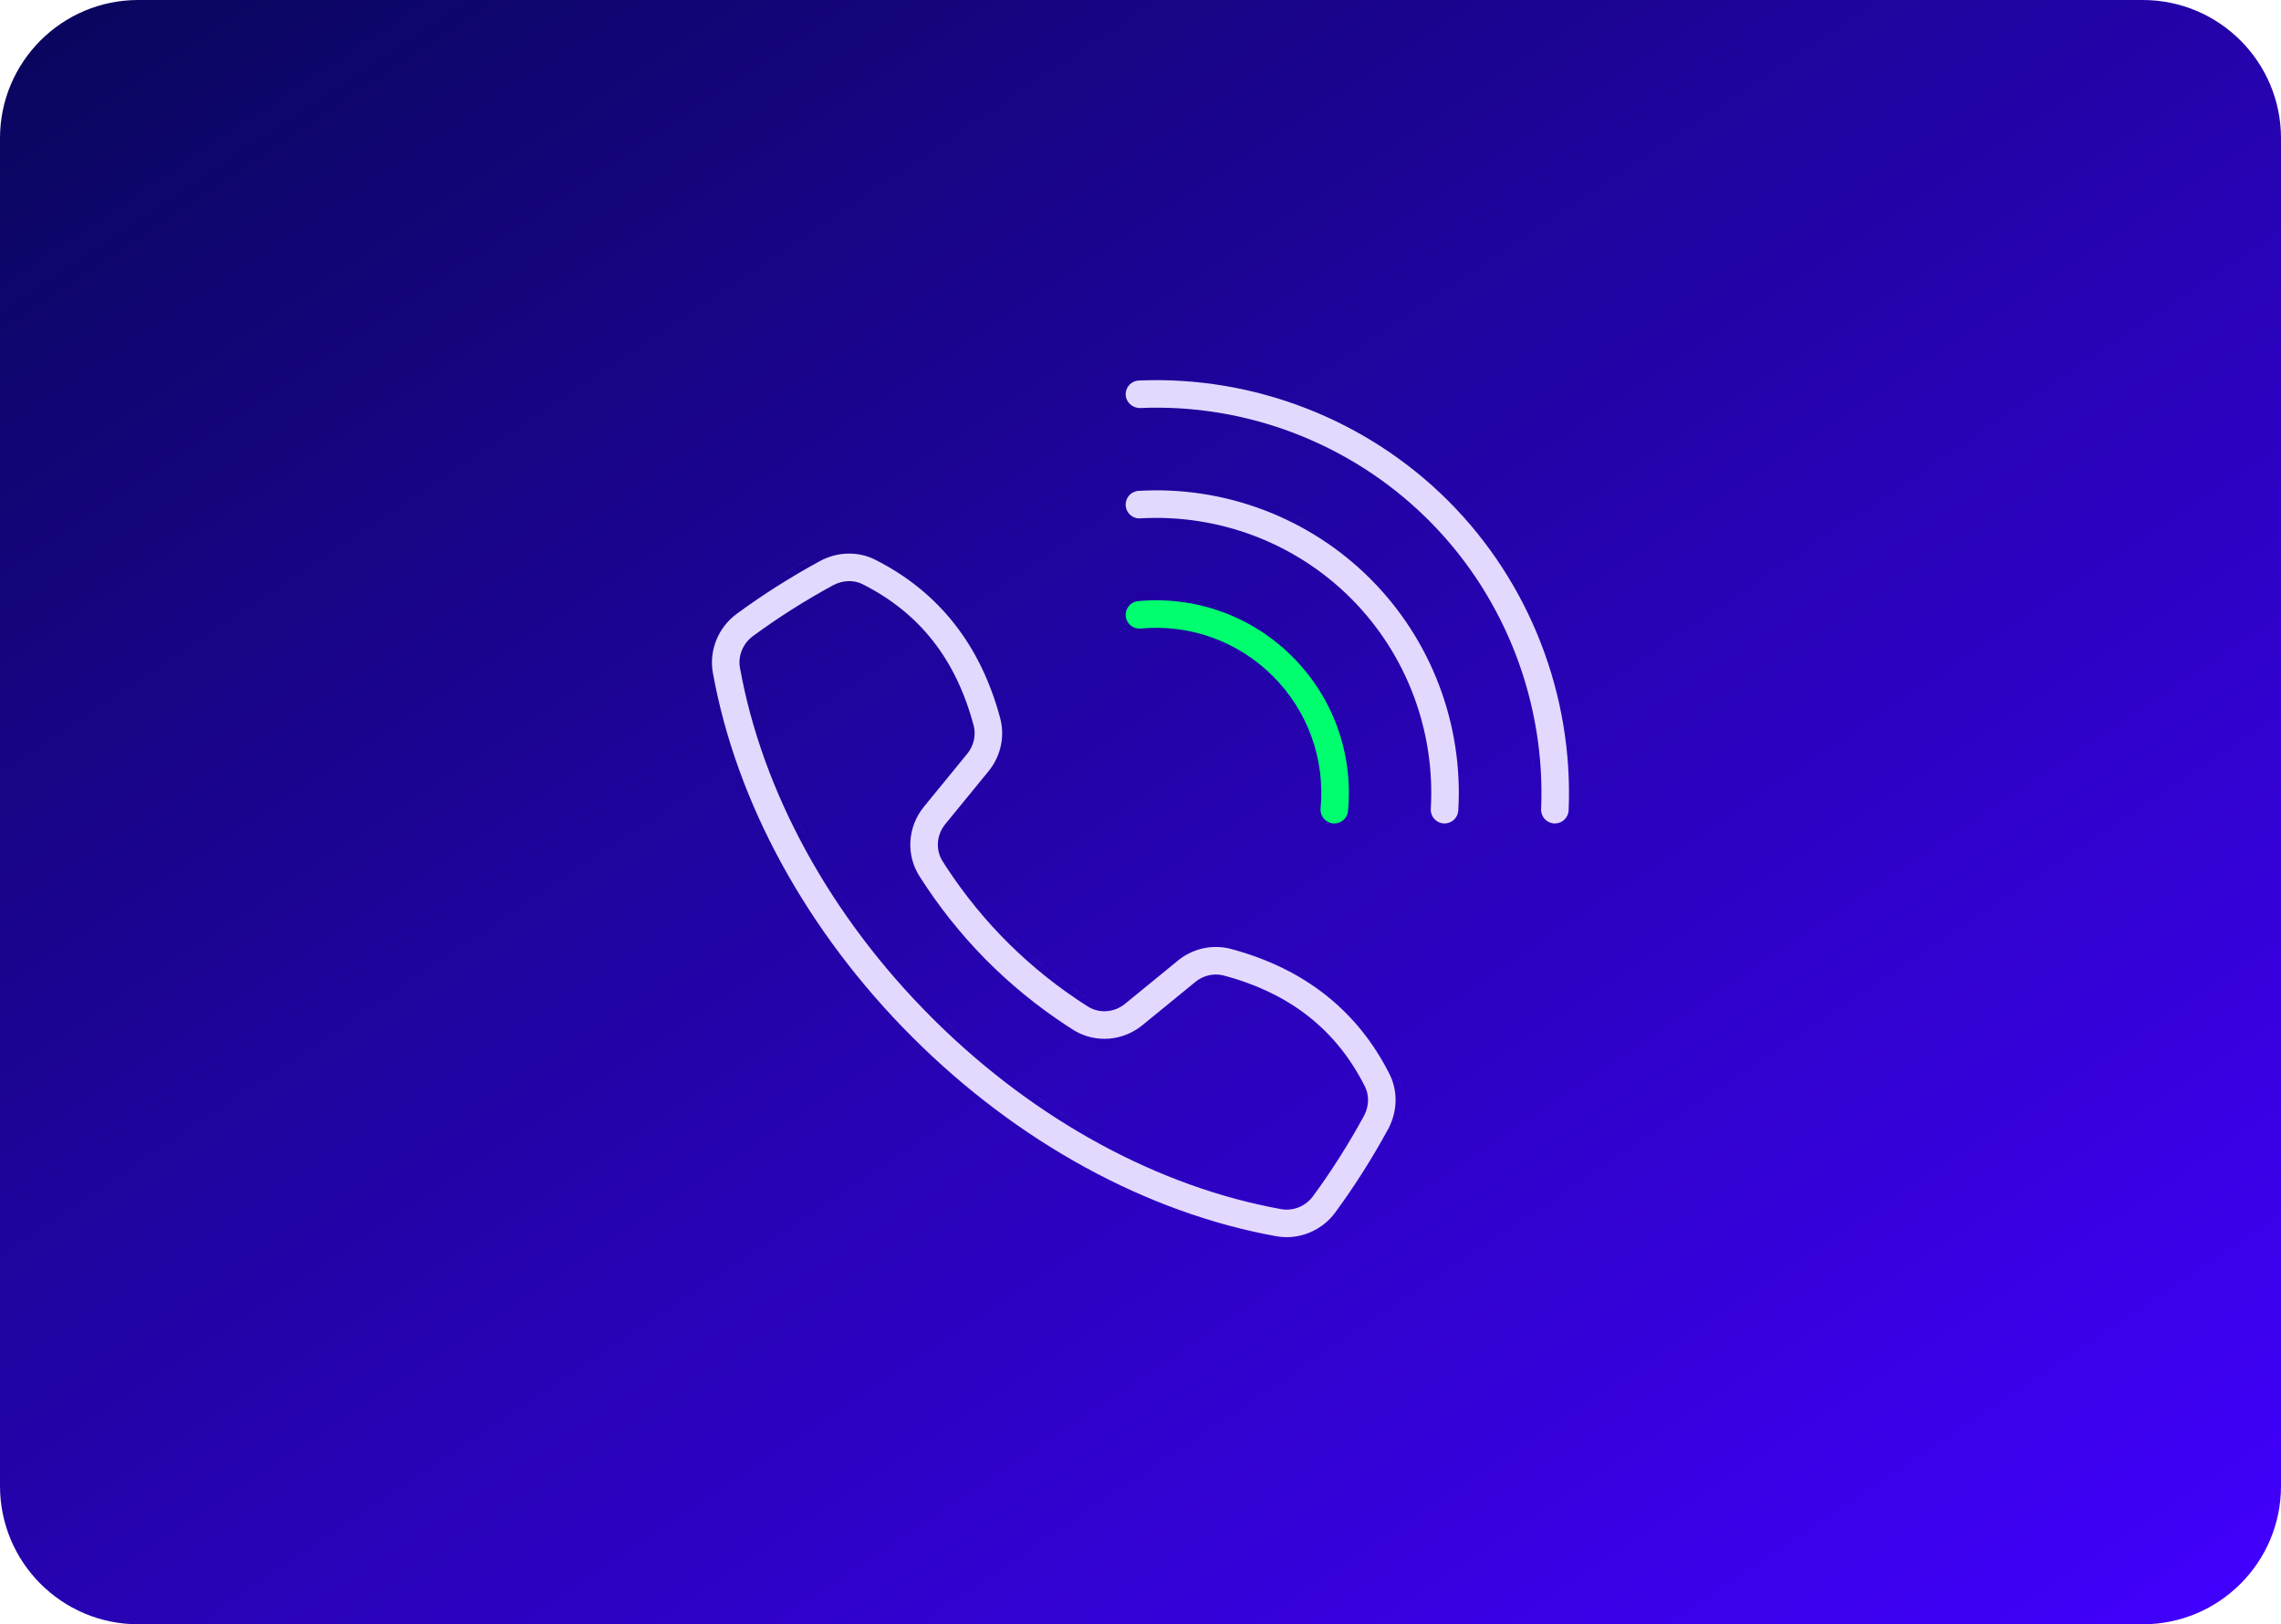
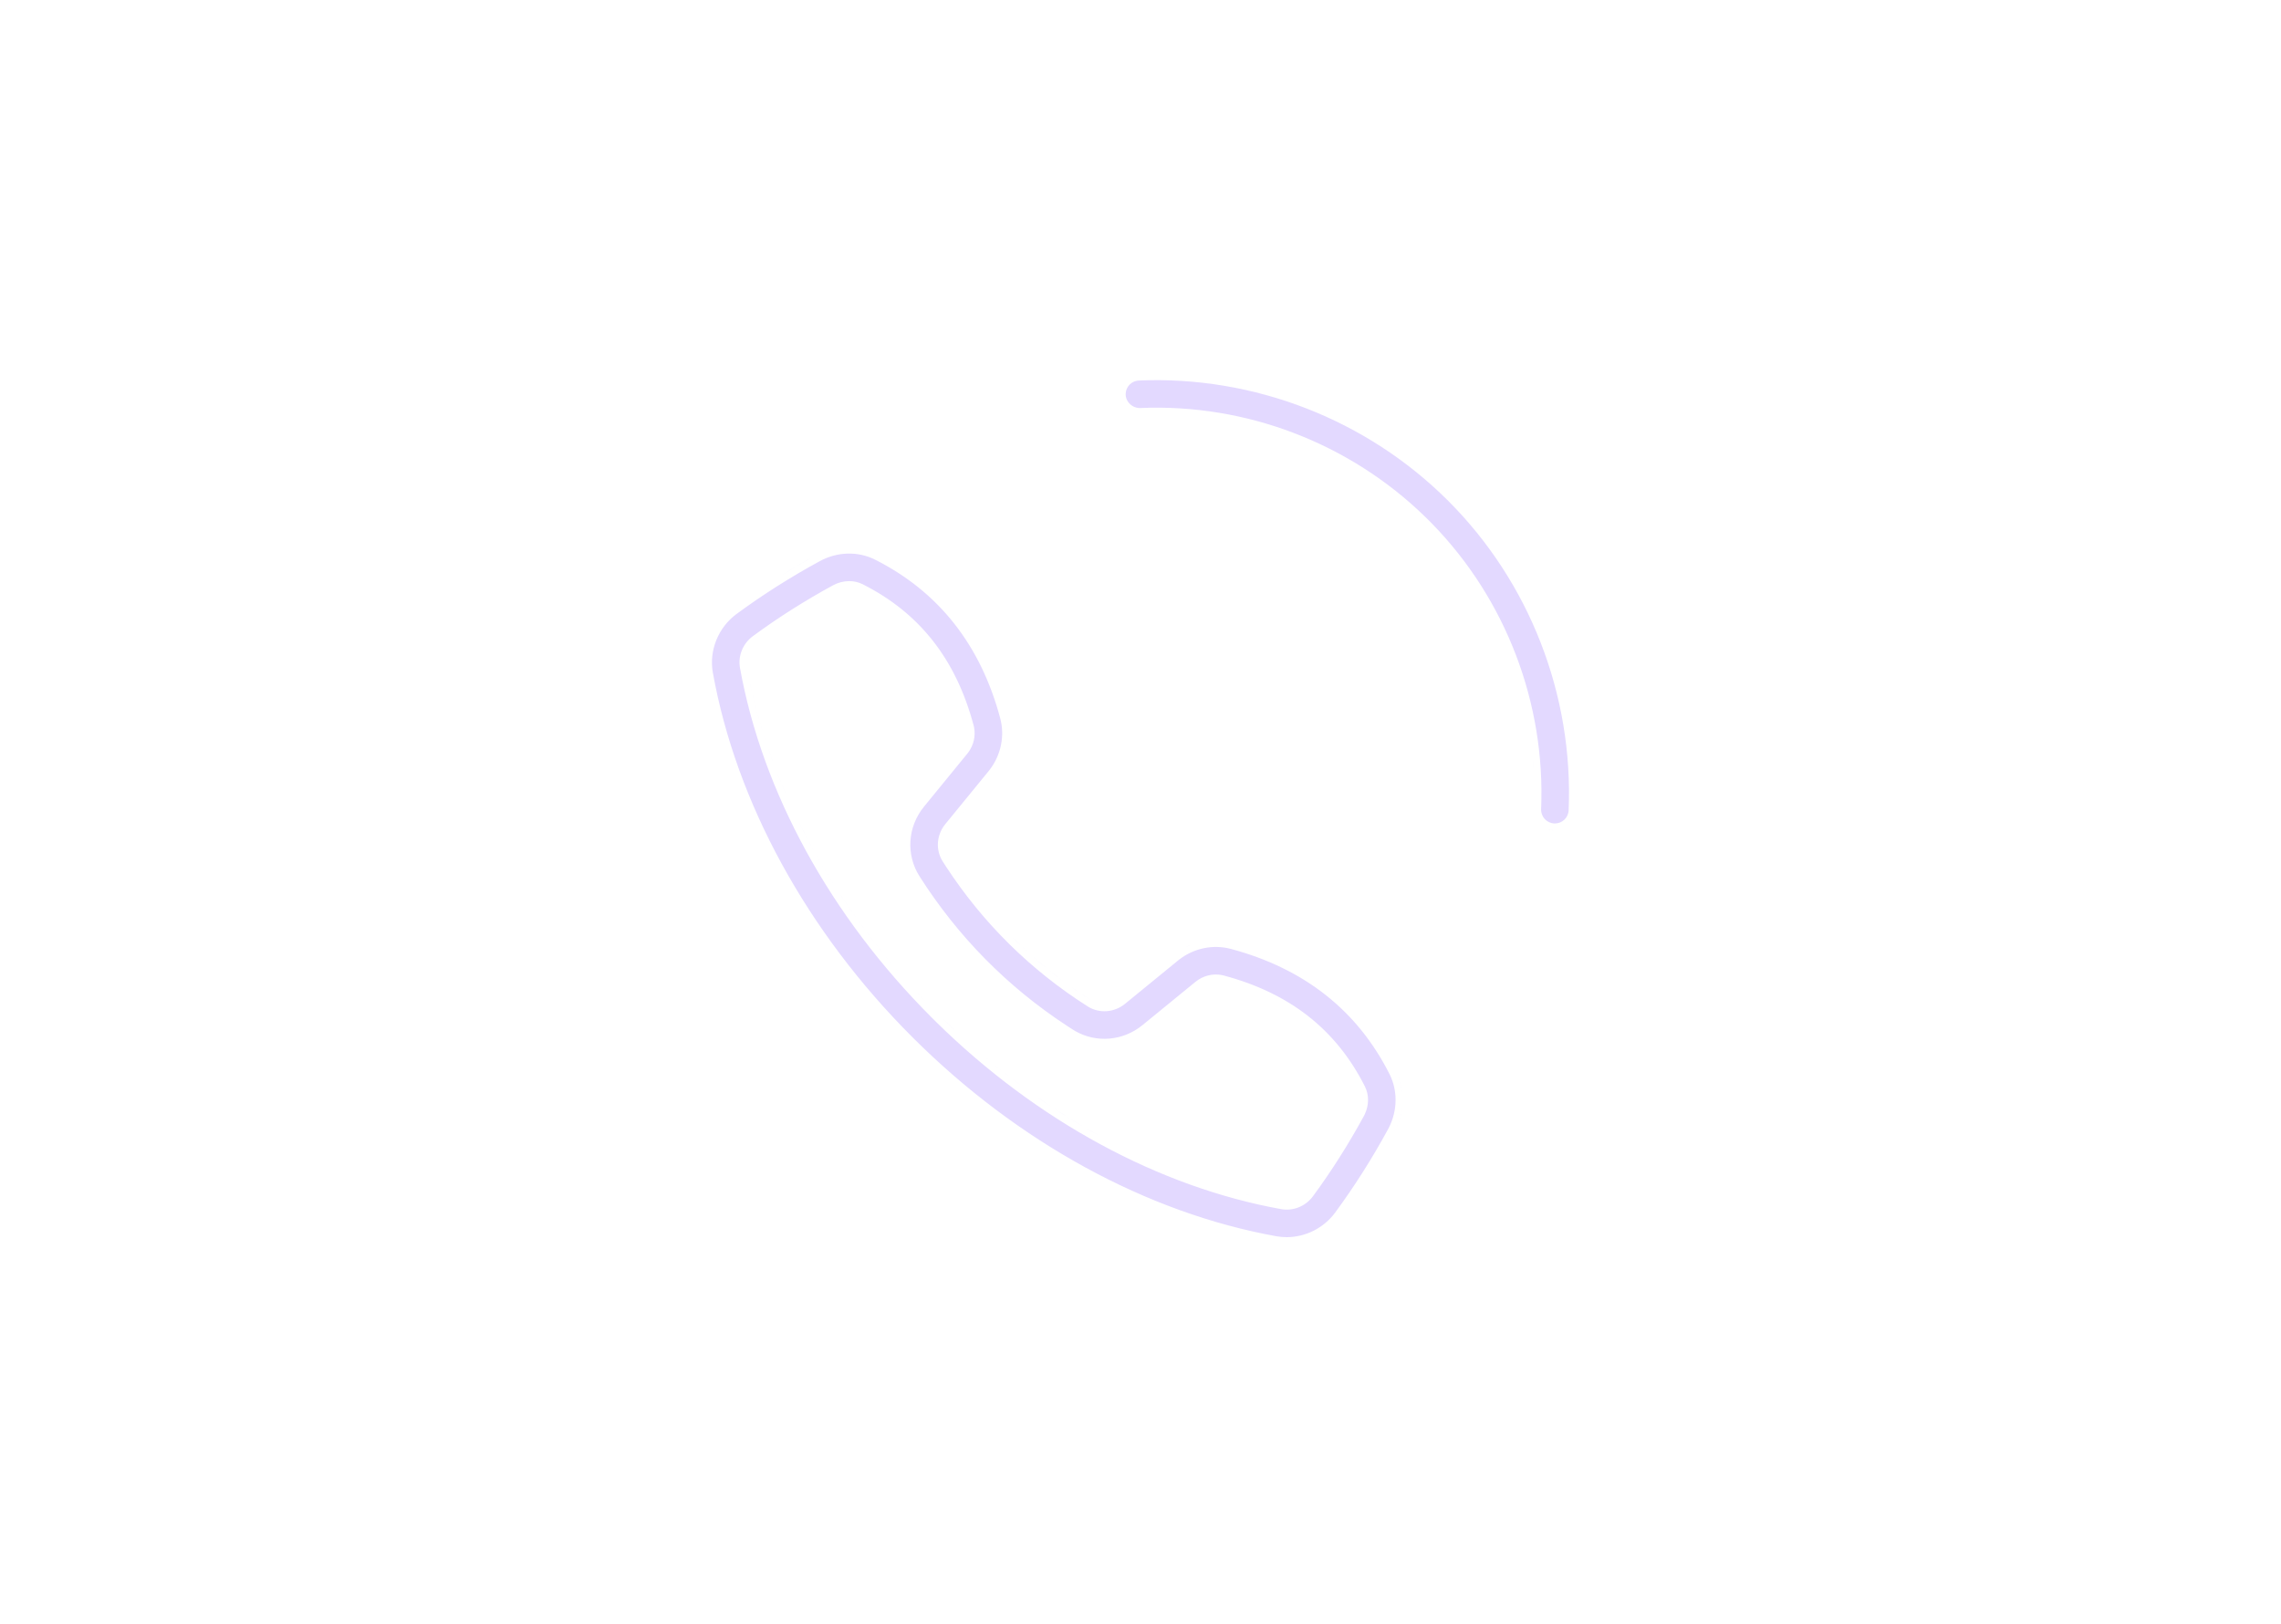
<svg xmlns="http://www.w3.org/2000/svg" width="330" height="235" viewBox="0 0 330 235" fill="none">
-   <path d="M20 235L310 235C321.046 235 330 226.046 330 215L330 20C330 8.954 321.046 -7.8281e-07 310 -1.74846e-06L20 -2.71011e-05C8.954 -2.80667e-05 1.97615e-05 8.954 1.87959e-05 20L1.74846e-06 215C7.8281e-07 226.046 8.954 235 20 235Z" fill="url(#paint0_linear_647_606)" />
  <path d="M186.607 179.988C186.453 179.995 186.3 180.001 186.146 180.001C186.3 180.001 186.453 179.995 186.607 179.988ZM118.6 81.188C121.154 79.798 124.142 79.733 126.599 80.97C135.778 85.597 141.869 93.291 144.705 103.921V103.922C145.385 106.467 144.82 109.234 143.183 111.366L143.022 111.569L136.757 119.235C135.492 120.784 135.317 122.954 136.384 124.632L136.896 125.426C142.235 133.582 149.116 140.369 157.361 145.608V145.607C159.039 146.676 161.208 146.499 162.757 145.237L162.759 145.236L170.422 138.973L170.626 138.81C172.759 137.172 175.522 136.609 178.073 137.289C188.702 140.126 196.396 146.216 201.023 155.396H201.024C202.223 157.773 202.198 160.653 200.932 163.153L200.806 163.393C198.502 167.623 195.929 171.676 193.161 175.435C191.508 177.683 188.86 178.993 186.146 178.993C185.654 178.993 185.158 178.95 184.667 178.862H184.668C165.929 175.489 147.203 165.262 131.967 150.026C116.731 134.79 106.504 116.064 103.131 97.326C102.557 94.13 103.899 90.789 106.559 88.831C110.318 86.064 114.37 83.491 118.6 81.188ZM193.615 176.49C193.531 176.59 193.444 176.689 193.357 176.786C193.446 176.687 193.535 176.586 193.62 176.483L193.615 176.49ZM122.86 84.074C122.058 84.074 121.246 84.283 120.505 84.687C116.434 86.903 112.537 89.377 108.92 92.039V92.04C107.488 93.095 106.74 94.882 107.053 96.62C110.292 114.622 120.154 132.579 134.783 147.209L135.471 147.892C149.974 162.146 167.652 171.751 185.373 174.94H185.374C187.114 175.251 188.898 174.504 189.952 173.073C192.616 169.455 195.089 165.558 197.307 161.487L197.438 161.23C198.052 159.935 198.099 158.445 197.466 157.191H197.467C193.307 148.94 186.591 143.684 177.045 141.137L177.044 141.136L176.777 141.075C175.438 140.808 174.024 141.175 172.943 142.058V142.059L165.28 148.32C162.463 150.621 158.581 150.93 155.518 149.15L155.224 148.97L154.383 148.428C145.75 142.778 138.567 135.496 133.021 126.77C131.045 123.662 131.298 119.62 133.673 116.713L139.936 109.049L140.106 108.829C140.864 107.782 141.17 106.469 140.918 105.216L140.856 104.949C138.309 95.402 133.053 88.687 124.804 84.527L124.803 84.526C124.196 84.221 123.53 84.074 122.86 84.074ZM183.886 173.628C184.441 173.741 184.997 173.848 185.552 173.948C185.799 173.992 186.047 174.008 186.294 173.999C186.047 174.008 185.799 173.992 185.552 173.948C185.274 173.898 184.997 173.847 184.719 173.793L183.886 173.628ZM186.534 173.981C186.482 173.987 186.429 173.989 186.376 173.993C186.429 173.989 186.482 173.987 186.534 173.981ZM186.777 173.946C186.733 173.953 186.69 173.96 186.647 173.966C186.69 173.96 186.733 173.953 186.777 173.946ZM187.019 173.895C186.969 173.907 186.919 173.918 186.869 173.928C186.919 173.918 186.969 173.907 187.019 173.895ZM187.27 173.824C187.218 173.84 187.167 173.855 187.115 173.87C187.167 173.855 187.218 173.84 187.27 173.824ZM187.5 173.741C187.445 173.763 187.389 173.783 187.332 173.802C187.389 173.783 187.445 173.763 187.5 173.741ZM187.715 173.647C187.668 173.669 187.621 173.69 187.573 173.71C187.621 173.69 187.668 173.669 187.715 173.647ZM187.932 173.536C187.89 173.559 187.848 173.582 187.805 173.604C187.848 173.582 187.89 173.559 187.932 173.536ZM188.169 173.392C188.121 173.424 188.072 173.455 188.023 173.484C188.072 173.455 188.121 173.424 188.169 173.392ZM188.36 173.258C188.314 173.293 188.268 173.327 188.221 173.359C188.268 173.327 188.314 173.293 188.36 173.258ZM188.531 173.122C188.5 173.148 188.468 173.175 188.436 173.201C188.468 173.175 188.5 173.148 188.531 173.122ZM180.556 172.876L181.388 173.079C180.889 172.96 180.391 172.836 179.893 172.708C180.114 172.764 180.335 172.821 180.556 172.876ZM188.757 172.916C188.715 172.957 188.672 172.999 188.628 173.039C188.672 172.999 188.715 172.957 188.757 172.916ZM188.972 172.687C188.918 172.75 188.861 172.811 188.804 172.87C188.861 172.811 188.918 172.75 188.972 172.687ZM173.097 170.643C173.647 170.836 174.197 171.023 174.748 171.204C174.197 171.023 173.647 170.836 173.097 170.643ZM201.242 164.69C200.72 165.63 200.185 166.56 199.637 167.48C200.184 166.56 200.72 165.63 201.242 164.69ZM149.953 158.646C152.997 160.775 156.118 162.719 159.298 164.462C158.768 164.172 158.24 163.875 157.713 163.574C157.45 163.423 157.187 163.27 156.925 163.117C154.825 161.889 152.753 160.574 150.716 159.175L149.953 158.646ZM201.963 163.338C201.878 163.519 201.788 163.698 201.692 163.875C201.635 163.978 201.577 164.081 201.521 164.184L201.691 163.875C201.739 163.786 201.786 163.697 201.831 163.608L201.963 163.338ZM202.906 158.808C202.951 160.147 202.716 161.505 202.201 162.792L202.086 163.066C202.68 161.699 202.954 160.243 202.906 158.809V158.808ZM196.759 160.183C196.753 160.204 196.747 160.225 196.74 160.246C196.747 160.225 196.753 160.204 196.759 160.183ZM196.854 159.775C196.849 159.801 196.843 159.828 196.838 159.854C196.843 159.828 196.849 159.801 196.854 159.775ZM196.883 159.579C196.881 159.596 196.879 159.612 196.876 159.629C196.879 159.612 196.881 159.596 196.883 159.579ZM196.91 159.147C196.91 159.172 196.91 159.197 196.909 159.222C196.91 159.197 196.91 159.172 196.91 159.147ZM196.906 158.96C196.906 158.979 196.908 158.997 196.908 159.015C196.908 158.997 196.906 158.979 196.906 158.96ZM196.89 158.753C196.892 158.77 196.893 158.787 196.895 158.804C196.893 158.787 196.892 158.77 196.89 158.753ZM196.857 158.522C196.862 158.554 196.868 158.586 196.872 158.618C196.868 158.586 196.862 158.554 196.857 158.522ZM202.277 155.733C202.591 156.538 202.788 157.38 202.869 158.236C202.806 157.571 202.673 156.914 202.469 156.276C202.44 156.185 202.409 156.094 202.377 156.003C202.345 155.913 202.312 155.823 202.277 155.734V155.733ZM141.8 152.329C143.72 153.97 145.685 155.533 147.687 157.014H147.686C147.436 156.829 147.186 156.643 146.937 156.456C145.194 155.141 143.48 153.765 141.8 152.329ZM199.458 150.745C199.818 151.273 200.164 151.814 200.499 152.368C200.164 151.814 199.818 151.273 199.458 150.745ZM164.346 150.149C164.146 150.256 163.944 150.356 163.739 150.449C163.944 150.356 164.146 150.256 164.346 150.149ZM165.146 149.668C165.302 149.564 165.458 149.456 165.61 149.341C165.713 149.263 165.817 149.183 165.918 149.1L165.917 149.101C165.668 149.305 165.409 149.493 165.146 149.668ZM136.178 147.173C136.863 147.846 137.556 148.508 138.254 149.16H138.253C138.02 148.942 137.788 148.724 137.557 148.504C137.094 148.065 136.634 147.622 136.178 147.173ZM196.533 147.018V147.017V147.018ZM115.455 118.692C120.052 128.094 126.382 137.085 134.151 145.127H134.15C133.706 144.668 133.267 144.205 132.832 143.74C128.705 139.316 125.007 134.621 121.784 129.743C121.615 129.486 121.446 129.229 121.28 128.971C119.944 126.909 118.693 124.815 117.531 122.695C117.24 122.165 116.955 121.633 116.675 121.1C116.256 120.301 115.849 119.498 115.455 118.692ZM159.976 145.292C159.924 145.295 159.872 145.297 159.821 145.297C159.872 145.297 159.924 145.295 159.976 145.292ZM159.698 145.297C159.647 145.296 159.597 145.294 159.546 145.291C159.597 145.294 159.647 145.296 159.698 145.297ZM160.237 145.268C160.187 145.274 160.138 145.279 160.089 145.284C160.138 145.279 160.187 145.274 160.237 145.268ZM159.44 145.282C159.381 145.276 159.322 145.269 159.264 145.26C159.322 145.269 159.381 145.276 159.44 145.282ZM160.511 145.222C160.46 145.233 160.409 145.242 160.358 145.25C160.409 145.242 160.46 145.233 160.511 145.222ZM159.172 145.247C159.119 145.237 159.067 145.226 159.015 145.214C159.067 145.226 159.119 145.237 159.172 145.247ZM160.773 145.158C160.724 145.172 160.675 145.186 160.625 145.198C160.675 145.186 160.724 145.172 160.773 145.158ZM158.902 145.189C158.844 145.174 158.788 145.157 158.732 145.139C158.788 145.157 158.844 145.174 158.902 145.189ZM161.046 145.068C160.994 145.087 160.942 145.107 160.89 145.124C160.942 145.107 160.994 145.087 161.046 145.068ZM158.648 145.114C158.59 145.094 158.533 145.071 158.476 145.048C158.533 145.071 158.59 145.094 158.648 145.114ZM161.319 144.954C161.26 144.981 161.202 145.008 161.143 145.032C161.202 145.008 161.26 144.981 161.319 144.954ZM158.144 144.897C158.062 144.854 157.981 144.808 157.902 144.757C157.116 144.258 156.342 143.744 155.581 143.216L154.824 142.683C155.827 143.399 156.853 144.09 157.902 144.756C157.981 144.807 158.062 144.854 158.144 144.897ZM161.543 144.84C161.495 144.867 161.446 144.894 161.397 144.918C161.446 144.894 161.495 144.867 161.543 144.84ZM146.422 135.571C148.58 137.728 150.887 139.736 153.337 141.589L154.076 142.141C152.341 140.866 150.676 139.514 149.082 138.087C148.855 137.884 148.628 137.679 148.404 137.472C147.954 137.059 147.511 136.639 147.073 136.213L146.422 135.571ZM170.481 137.672C170.401 137.726 170.323 137.782 170.244 137.838C170.323 137.782 170.401 137.726 170.481 137.672ZM172.239 136.728C171.976 136.836 171.718 136.956 171.465 137.087C171.634 137 171.805 136.917 171.978 136.839L172.239 136.728ZM172.768 136.528C172.946 136.466 173.126 136.41 173.307 136.359C173.126 136.41 172.946 136.466 172.768 136.528ZM142.112 130.822H142.113H142.112ZM134.371 130.58C134.419 130.647 134.469 130.714 134.517 130.781C134.469 130.714 134.419 130.647 134.371 130.58ZM133.262 128.978C133.336 129.087 133.411 129.195 133.485 129.304C133.416 129.204 133.347 129.105 133.28 129.004L133.262 128.978ZM138.776 126.412H138.777H138.776ZM136.704 122.511C136.72 122.696 136.749 122.879 136.793 123.059C136.771 122.969 136.752 122.878 136.738 122.787L136.704 122.511ZM143.803 112.207L137.538 119.873C137.413 120.026 137.3 120.187 137.202 120.354C137.3 120.187 137.412 120.026 137.537 119.873L143.803 112.207ZM112.258 111.365C112.785 112.733 113.348 114.097 113.948 115.453C113.708 114.91 113.474 114.367 113.245 113.823C113.131 113.551 113.019 113.278 112.907 113.005C112.685 112.46 112.469 111.913 112.258 111.366V111.365ZM108.009 96.189C108.018 96.273 108.03 96.357 108.045 96.441C108.845 100.884 110.054 105.328 111.644 109.72L111.947 110.543C111.742 109.995 111.543 109.447 111.35 108.897C111.253 108.622 111.159 108.347 111.066 108.072C109.758 104.218 108.745 100.329 108.045 96.441C108.03 96.357 108.018 96.273 108.009 96.189ZM139.403 108.069C139.38 108.104 139.356 108.139 139.331 108.174C139.356 108.139 139.38 108.104 139.403 108.069ZM139.509 107.894C139.495 107.919 139.479 107.943 139.464 107.968C139.479 107.943 139.495 107.919 139.509 107.894ZM139.61 107.705C139.597 107.729 139.585 107.754 139.572 107.779C139.585 107.754 139.597 107.729 139.61 107.705ZM139.699 107.511C139.689 107.536 139.678 107.56 139.667 107.584C139.678 107.56 139.689 107.536 139.699 107.511ZM139.769 107.338C139.761 107.36 139.752 107.381 139.743 107.403C139.752 107.381 139.761 107.36 139.769 107.338ZM139.835 107.14C139.829 107.162 139.822 107.183 139.815 107.205C139.822 107.183 139.829 107.162 139.835 107.14ZM139.891 106.937C139.885 106.962 139.879 106.988 139.872 107.013C139.879 106.988 139.885 106.962 139.891 106.937ZM139.939 106.719C139.932 106.757 139.924 106.796 139.916 106.833C139.924 106.796 139.932 106.757 139.939 106.719ZM145.994 105.902C145.998 106.089 145.996 106.277 145.989 106.464C145.996 106.277 145.998 106.089 145.994 105.902ZM139.966 106.536C139.962 106.565 139.959 106.594 139.954 106.624C139.959 106.594 139.962 106.565 139.966 106.536ZM139.986 106.346C139.984 106.37 139.982 106.393 139.98 106.417C139.982 106.393 139.984 106.37 139.986 106.346ZM139.991 105.925C139.993 105.956 139.994 105.986 139.994 106.016C139.994 105.986 139.993 105.956 139.991 105.925ZM108.265 94.456C108.105 94.846 108.012 95.261 107.994 95.682L107.993 95.683C108.011 95.263 108.104 94.847 108.264 94.457L108.265 94.456ZM109.518 92.851C109.447 92.903 109.377 92.957 109.311 93.014C109.377 92.957 109.447 92.903 109.518 92.851C109.931 92.547 110.348 92.246 110.769 91.947C110.348 92.246 109.931 92.547 109.518 92.851ZM111.325 91.556C111.579 91.379 111.833 91.201 112.089 91.025C111.833 91.201 111.579 91.379 111.325 91.556ZM112.587 90.686C112.888 90.482 113.19 90.28 113.494 90.079C113.19 90.28 112.888 90.482 112.587 90.686ZM103.865 90.128C103.925 90.046 103.986 89.964 104.049 89.883C103.986 89.964 103.925 90.046 103.865 90.128ZM113.907 89.807C114.189 89.623 114.471 89.44 114.755 89.258C114.471 89.44 114.189 89.623 113.907 89.807ZM108.597 86.143C107.704 86.758 106.825 87.383 105.961 88.019L105.688 88.228C105.196 88.617 104.749 89.051 104.348 89.519C104.822 88.966 105.361 88.46 105.96 88.019C106.824 87.383 107.704 86.758 108.597 86.143ZM115.359 88.874C115.606 88.718 115.854 88.564 116.103 88.411C115.854 88.564 115.606 88.718 115.359 88.874ZM116.74 88.019C117.049 87.832 117.359 87.647 117.669 87.462C117.359 87.647 117.049 87.832 116.74 88.019ZM119.484 86.407C119.014 86.673 118.547 86.943 118.082 87.215C118.547 86.943 119.014 86.673 119.484 86.407ZM124.02 85.284C124.051 85.295 124.081 85.308 124.112 85.32C124.081 85.308 124.051 85.295 124.02 85.284ZM123.86 85.229C123.885 85.237 123.911 85.246 123.937 85.254C123.911 85.246 123.885 85.237 123.86 85.229ZM123.663 85.176C123.697 85.184 123.73 85.193 123.763 85.202C123.73 85.193 123.697 85.184 123.663 85.176ZM123.487 85.138C123.526 85.145 123.565 85.153 123.604 85.162C123.565 85.153 123.526 85.145 123.487 85.138ZM123.266 85.105C123.318 85.111 123.369 85.118 123.42 85.126C123.369 85.118 123.318 85.111 123.266 85.105ZM112.855 83.363C111.933 83.934 111.023 84.517 110.125 85.112C111.023 84.517 111.933 83.934 112.855 83.363ZM118.118 80.302C117.852 80.448 117.586 80.594 117.321 80.742C115.867 81.549 114.434 82.388 113.029 83.255C114.691 82.23 116.39 81.243 118.118 80.302ZM120.604 79.348C120.793 79.303 120.983 79.264 121.174 79.231C120.983 79.264 120.793 79.303 120.604 79.348ZM187.742 179.865C187.667 179.878 187.591 179.89 187.515 179.901C187.591 179.89 187.667 179.878 187.742 179.865ZM193.041 177.118C192.982 177.177 192.922 177.236 192.862 177.293C192.922 177.236 192.982 177.177 193.041 177.118ZM158.391 145.015C158.314 144.982 158.239 144.946 158.164 144.907C158.239 144.946 158.314 144.982 158.391 145.015ZM103.733 90.317C103.776 90.254 103.82 90.191 103.865 90.128C103.82 90.191 103.776 90.254 103.733 90.317Z" fill="#E3D9FF" />
  <path d="M223.938 119.973C224.077 120.023 224.222 120.062 224.37 120.091C224.518 120.12 224.67 120.139 224.825 120.145C224.866 120.146 224.909 120.147 224.952 120.147V120.148C224.909 120.148 224.866 120.146 224.825 120.145C224.618 120.136 224.416 120.107 224.222 120.059L223.938 119.973ZM164.762 55.053C181.443 54.347 197.756 60.703 209.524 72.469C221.29 84.235 227.639 100.553 226.94 117.232C226.895 118.302 226.013 119.14 224.953 119.14C224.93 119.14 224.904 119.139 224.866 119.138H224.867C223.767 119.092 222.913 118.164 222.959 117.065C223.601 101.74 217.873 86.746 207.219 75.804L206.708 75.286L206.189 74.775C195.255 64.125 180.298 58.367 164.944 59.034L164.744 59.029C163.816 58.959 163.011 58.239 162.874 57.326L162.855 57.127L162.857 56.923C162.917 55.915 163.732 55.096 164.761 55.053H164.762ZM222.139 118.199C222.208 118.381 222.293 118.555 222.394 118.719C222.293 118.555 222.208 118.381 222.139 118.199ZM227.865 117.861C227.86 117.881 227.853 117.9 227.847 117.919C227.854 117.894 227.863 117.868 227.869 117.842L227.865 117.861ZM221.785 109.895C221.806 110.131 221.826 110.367 221.844 110.603L221.892 111.313C221.863 110.839 221.827 110.367 221.785 109.895ZM225.689 98.141C225.801 98.536 225.91 98.932 226.014 99.33C225.91 98.932 225.801 98.536 225.689 98.141ZM214.602 87.212C214.639 87.276 214.675 87.341 214.712 87.405C214.558 87.137 214.403 86.87 214.245 86.605L214.602 87.212ZM211.937 83.053C212.322 83.597 212.696 84.148 213.059 84.706C212.696 84.148 212.322 83.597 211.937 83.053ZM209.142 79.433C209.326 79.651 209.508 79.87 209.687 80.09C209.508 79.87 209.326 79.651 209.142 79.433ZM206.515 76.527C207.154 77.183 207.774 77.855 208.376 78.54C207.774 77.855 207.154 77.183 206.515 76.527ZM202.856 73.097C203.216 73.405 203.573 73.717 203.926 74.035C203.573 73.717 203.216 73.405 202.856 73.097ZM198.597 69.811C198.906 70.026 199.213 70.243 199.517 70.464C199.213 70.243 198.906 70.026 198.597 69.811ZM174.308 60.437C173.578 60.343 172.845 60.263 172.109 60.199C172.845 60.263 173.578 60.343 174.308 60.437ZM161.848 57.169V57.169C161.856 57.358 161.882 57.541 161.924 57.717C161.882 57.541 161.856 57.357 161.848 57.169ZM162.842 54.81V54.811V54.81ZM176.529 54.703H176.53H176.529ZM171.841 54.165H171.842H171.841Z" fill="#E3D9FF" />
-   <path d="M208.515 120.111L208.811 120.143C208.615 120.132 208.424 120.1 208.241 120.053C208.331 120.076 208.422 120.096 208.515 120.111ZM164.729 71.018C177.196 70.276 189.431 74.921 198.251 83.742C207.072 92.562 211.71 104.782 210.975 117.265C210.912 118.324 210.034 119.14 208.988 119.14C208.944 119.14 208.907 119.139 208.876 119.137H208.87C207.771 119.072 206.933 118.13 206.997 117.033V117.032C207.665 105.684 203.453 94.576 195.435 86.558C187.416 78.539 176.302 74.338 164.962 74.995L164.953 74.996C163.862 75.068 162.922 74.232 162.856 73.124V73.123C162.792 72.026 163.628 71.083 164.728 71.018H164.729ZM211.562 118.686C211.467 118.846 211.357 118.997 211.234 119.135C211.357 118.997 211.467 118.846 211.562 118.686ZM212.012 116.726C212.003 116.925 211.992 117.124 211.98 117.324C211.975 117.424 211.963 117.522 211.948 117.619C211.963 117.522 211.975 117.424 211.98 117.324C211.992 117.124 212.003 116.925 212.012 116.725V116.726ZM206.037 115.951C206.026 116.291 206.011 116.631 205.991 116.972C206.011 116.631 206.026 116.291 206.037 115.951ZM212.057 114.337C212.06 114.735 212.058 115.133 212.051 115.531C212.058 115.133 212.06 114.735 212.057 114.337ZM206.017 112.904C206.026 113.099 206.03 113.295 206.036 113.491C206.03 113.295 206.026 113.099 206.017 112.904ZM205.956 111.889C205.97 112.085 205.981 112.28 205.992 112.476C205.981 112.28 205.97 112.085 205.956 111.889ZM205.871 110.898C205.886 111.055 205.9 111.212 205.913 111.37C205.9 111.212 205.886 111.055 205.871 110.898ZM205.755 109.86C205.78 110.059 205.801 110.259 205.823 110.458C205.801 110.259 205.78 110.059 205.755 109.86ZM211.619 108.431C211.674 108.821 211.725 109.211 211.77 109.603C211.725 109.211 211.674 108.821 211.619 108.431ZM205.619 108.88C205.649 109.075 205.676 109.27 205.702 109.465C205.676 109.27 205.649 109.075 205.619 108.88ZM205.449 107.847C205.484 108.041 205.516 108.236 205.548 108.431C205.516 108.236 205.484 108.041 205.449 107.847ZM205.261 106.865C205.305 107.081 205.346 107.298 205.387 107.515C205.346 107.298 205.305 107.081 205.261 106.865ZM211.112 105.529C211.193 105.913 211.269 106.298 211.339 106.685C211.269 106.298 211.193 105.913 211.112 105.529ZM205.054 105.922C205.098 106.116 205.141 106.309 205.183 106.503C205.141 106.309 205.098 106.116 205.054 105.922ZM204.812 104.94C204.858 105.116 204.902 105.293 204.945 105.47C204.902 105.293 204.858 105.116 204.812 104.94ZM204.542 103.951C204.596 104.139 204.649 104.328 204.7 104.517C204.649 104.328 204.596 104.139 204.542 103.951ZM204.259 103.009C204.317 103.195 204.374 103.381 204.43 103.568C204.374 103.381 204.317 103.195 204.259 103.009ZM209.54 99.874C209.863 100.798 210.157 101.731 210.419 102.674C210.314 102.297 210.204 101.921 210.089 101.546C210.032 101.359 209.973 101.173 209.913 100.987C209.794 100.614 209.669 100.244 209.54 99.874ZM203.951 102.075C204.01 102.246 204.067 102.419 204.124 102.591C204.067 102.419 204.01 102.246 203.951 102.075ZM203.603 101.101C203.669 101.278 203.732 101.455 203.796 101.633C203.732 101.455 203.669 101.278 203.603 101.101ZM203.24 100.168C203.315 100.355 203.389 100.542 203.461 100.729C203.389 100.542 203.315 100.355 203.24 100.168ZM202.868 99.278C202.94 99.444 203.011 99.61 203.08 99.777C203.011 99.61 202.94 99.444 202.868 99.278ZM202.479 98.408C202.543 98.545 202.605 98.682 202.667 98.82C202.605 98.682 202.543 98.545 202.479 98.408ZM202.041 97.49C202.109 97.627 202.177 97.765 202.243 97.904C202.177 97.765 202.109 97.627 202.041 97.49ZM208.481 97.14H208.482H208.481ZM201.578 96.582C201.655 96.729 201.732 96.876 201.808 97.024C201.732 96.876 201.655 96.729 201.578 96.582ZM201.102 95.706C201.183 95.851 201.264 95.996 201.344 96.142C201.264 95.996 201.183 95.851 201.102 95.706ZM200.582 94.808C200.672 94.959 200.762 95.109 200.85 95.26C200.762 95.109 200.672 94.959 200.582 94.808ZM204.91 90.399C205.761 91.719 206.541 93.081 207.246 94.479C206.541 93.081 205.761 91.719 204.91 90.399ZM200.021 93.894C200.132 94.07 200.244 94.246 200.353 94.423C200.244 94.246 200.132 94.07 200.021 93.894ZM199.524 93.132C199.623 93.28 199.723 93.427 199.819 93.577C199.723 93.427 199.623 93.28 199.524 93.132ZM198.945 92.289C199.043 92.427 199.142 92.564 199.237 92.704C199.142 92.564 199.043 92.427 198.945 92.289ZM198.296 91.397C198.422 91.565 198.548 91.732 198.671 91.902C198.548 91.732 198.422 91.565 198.296 91.397ZM197.628 90.532C197.774 90.716 197.92 90.899 198.062 91.085C197.92 90.899 197.774 90.716 197.628 90.532ZM196.951 89.705C197.119 89.904 197.286 90.103 197.449 90.305C197.286 90.103 197.119 89.904 196.951 89.705ZM196.141 88.768C196.361 89.013 196.577 89.261 196.79 89.511C196.577 89.261 196.361 89.013 196.141 88.768ZM203.58 88.451H203.581H203.58ZM202.145 86.57H202.146H202.145ZM198.963 83.029H198.964C199.105 83.17 199.245 83.312 199.384 83.455L199.797 83.885C199.523 83.597 199.245 83.311 198.963 83.029ZM196.336 80.604H196.337H196.336ZM187.51 74.745C188.034 75.009 188.554 75.283 189.068 75.569H189.067C188.896 75.474 188.724 75.38 188.552 75.288C188.207 75.102 187.859 74.921 187.51 74.745ZM184.307 73.282C184.669 73.43 185.029 73.584 185.387 73.742C185.029 73.584 184.669 73.43 184.307 73.282ZM161.85 73.183L161.863 73.336C161.883 73.516 161.919 73.691 161.969 73.859C161.905 73.643 161.863 73.416 161.85 73.182C161.848 73.162 161.848 73.142 161.848 73.123C161.848 73.142 161.848 73.163 161.85 73.183ZM205.997 117.41C205.997 117.415 205.998 117.419 205.998 117.424C205.998 117.419 205.997 117.415 205.997 117.41ZM206.05 113.915C206.055 114.182 206.056 114.449 206.056 114.717C206.056 114.449 206.055 114.182 206.05 113.915ZM206.057 114.92C206.055 115.211 206.048 115.501 206.04 115.792C206.048 115.501 206.055 115.211 206.057 114.92ZM195.443 88.012C195.679 88.261 195.912 88.513 196.141 88.768C195.912 88.513 195.679 88.261 195.443 88.012Z" fill="#E3D9FF" />
-   <path d="M192.609 120.116C192.457 120.094 192.309 120.061 192.166 120.018C192.309 120.061 192.457 120.094 192.609 120.116ZM190.732 119.063V119.062V119.063ZM164.659 86.968C172.965 86.195 181.093 89.127 186.98 95.014C192.868 100.9 195.799 109.035 195.025 117.333C194.929 118.364 194.061 119.14 193.045 119.141C192.98 119.141 192.918 119.138 192.859 119.132H192.856C191.761 119.03 190.956 118.059 191.058 116.963C191.721 109.852 189.208 102.876 184.162 97.83C179.117 92.786 172.146 90.271 165.03 90.936C164 91.027 163.085 90.326 162.891 89.34L162.863 89.138C162.761 88.042 163.565 87.07 164.659 86.968ZM185.908 101.445C186.046 101.639 186.18 101.834 186.312 102.031C186.297 102.009 186.282 101.986 186.267 101.963L185.908 101.445ZM181.554 96.846C181.765 97.014 181.972 97.189 182.177 97.365C181.972 97.189 181.765 97.014 181.554 96.846ZM167.671 91.842C167.46 91.838 167.248 91.838 167.036 91.84C167.248 91.838 167.46 91.838 167.671 91.842ZM163.146 91.422C163.184 91.448 163.224 91.471 163.263 91.495C163.229 91.474 163.194 91.455 163.16 91.433L163.146 91.422ZM182.237 90.018C182.516 90.187 182.793 90.362 183.067 90.542C182.793 90.362 182.516 90.187 182.237 90.018ZM161.876 89.384C161.901 89.555 161.942 89.72 161.993 89.88C161.942 89.72 161.901 89.555 161.876 89.384ZM164.115 86.042H164.115C163.969 86.078 163.828 86.125 163.692 86.182C163.51 86.257 163.338 86.35 163.177 86.458C163.458 86.27 163.774 86.127 164.115 86.042ZM164.567 85.965C164.836 85.94 165.105 85.919 165.373 85.901C165.105 85.919 164.836 85.94 164.568 85.965L164.413 85.983C164.464 85.976 164.515 85.97 164.567 85.965Z" fill="#00FF6F" />
  <defs>
    <linearGradient id="paint0_linear_647_606" x1="330" y1="235" x2="89.183" y2="-125.469" gradientUnits="userSpaceOnUse">
      <stop stop-color="#4200FF" />
      <stop offset="1" stop-color="#000744" />
    </linearGradient>
  </defs>
</svg>